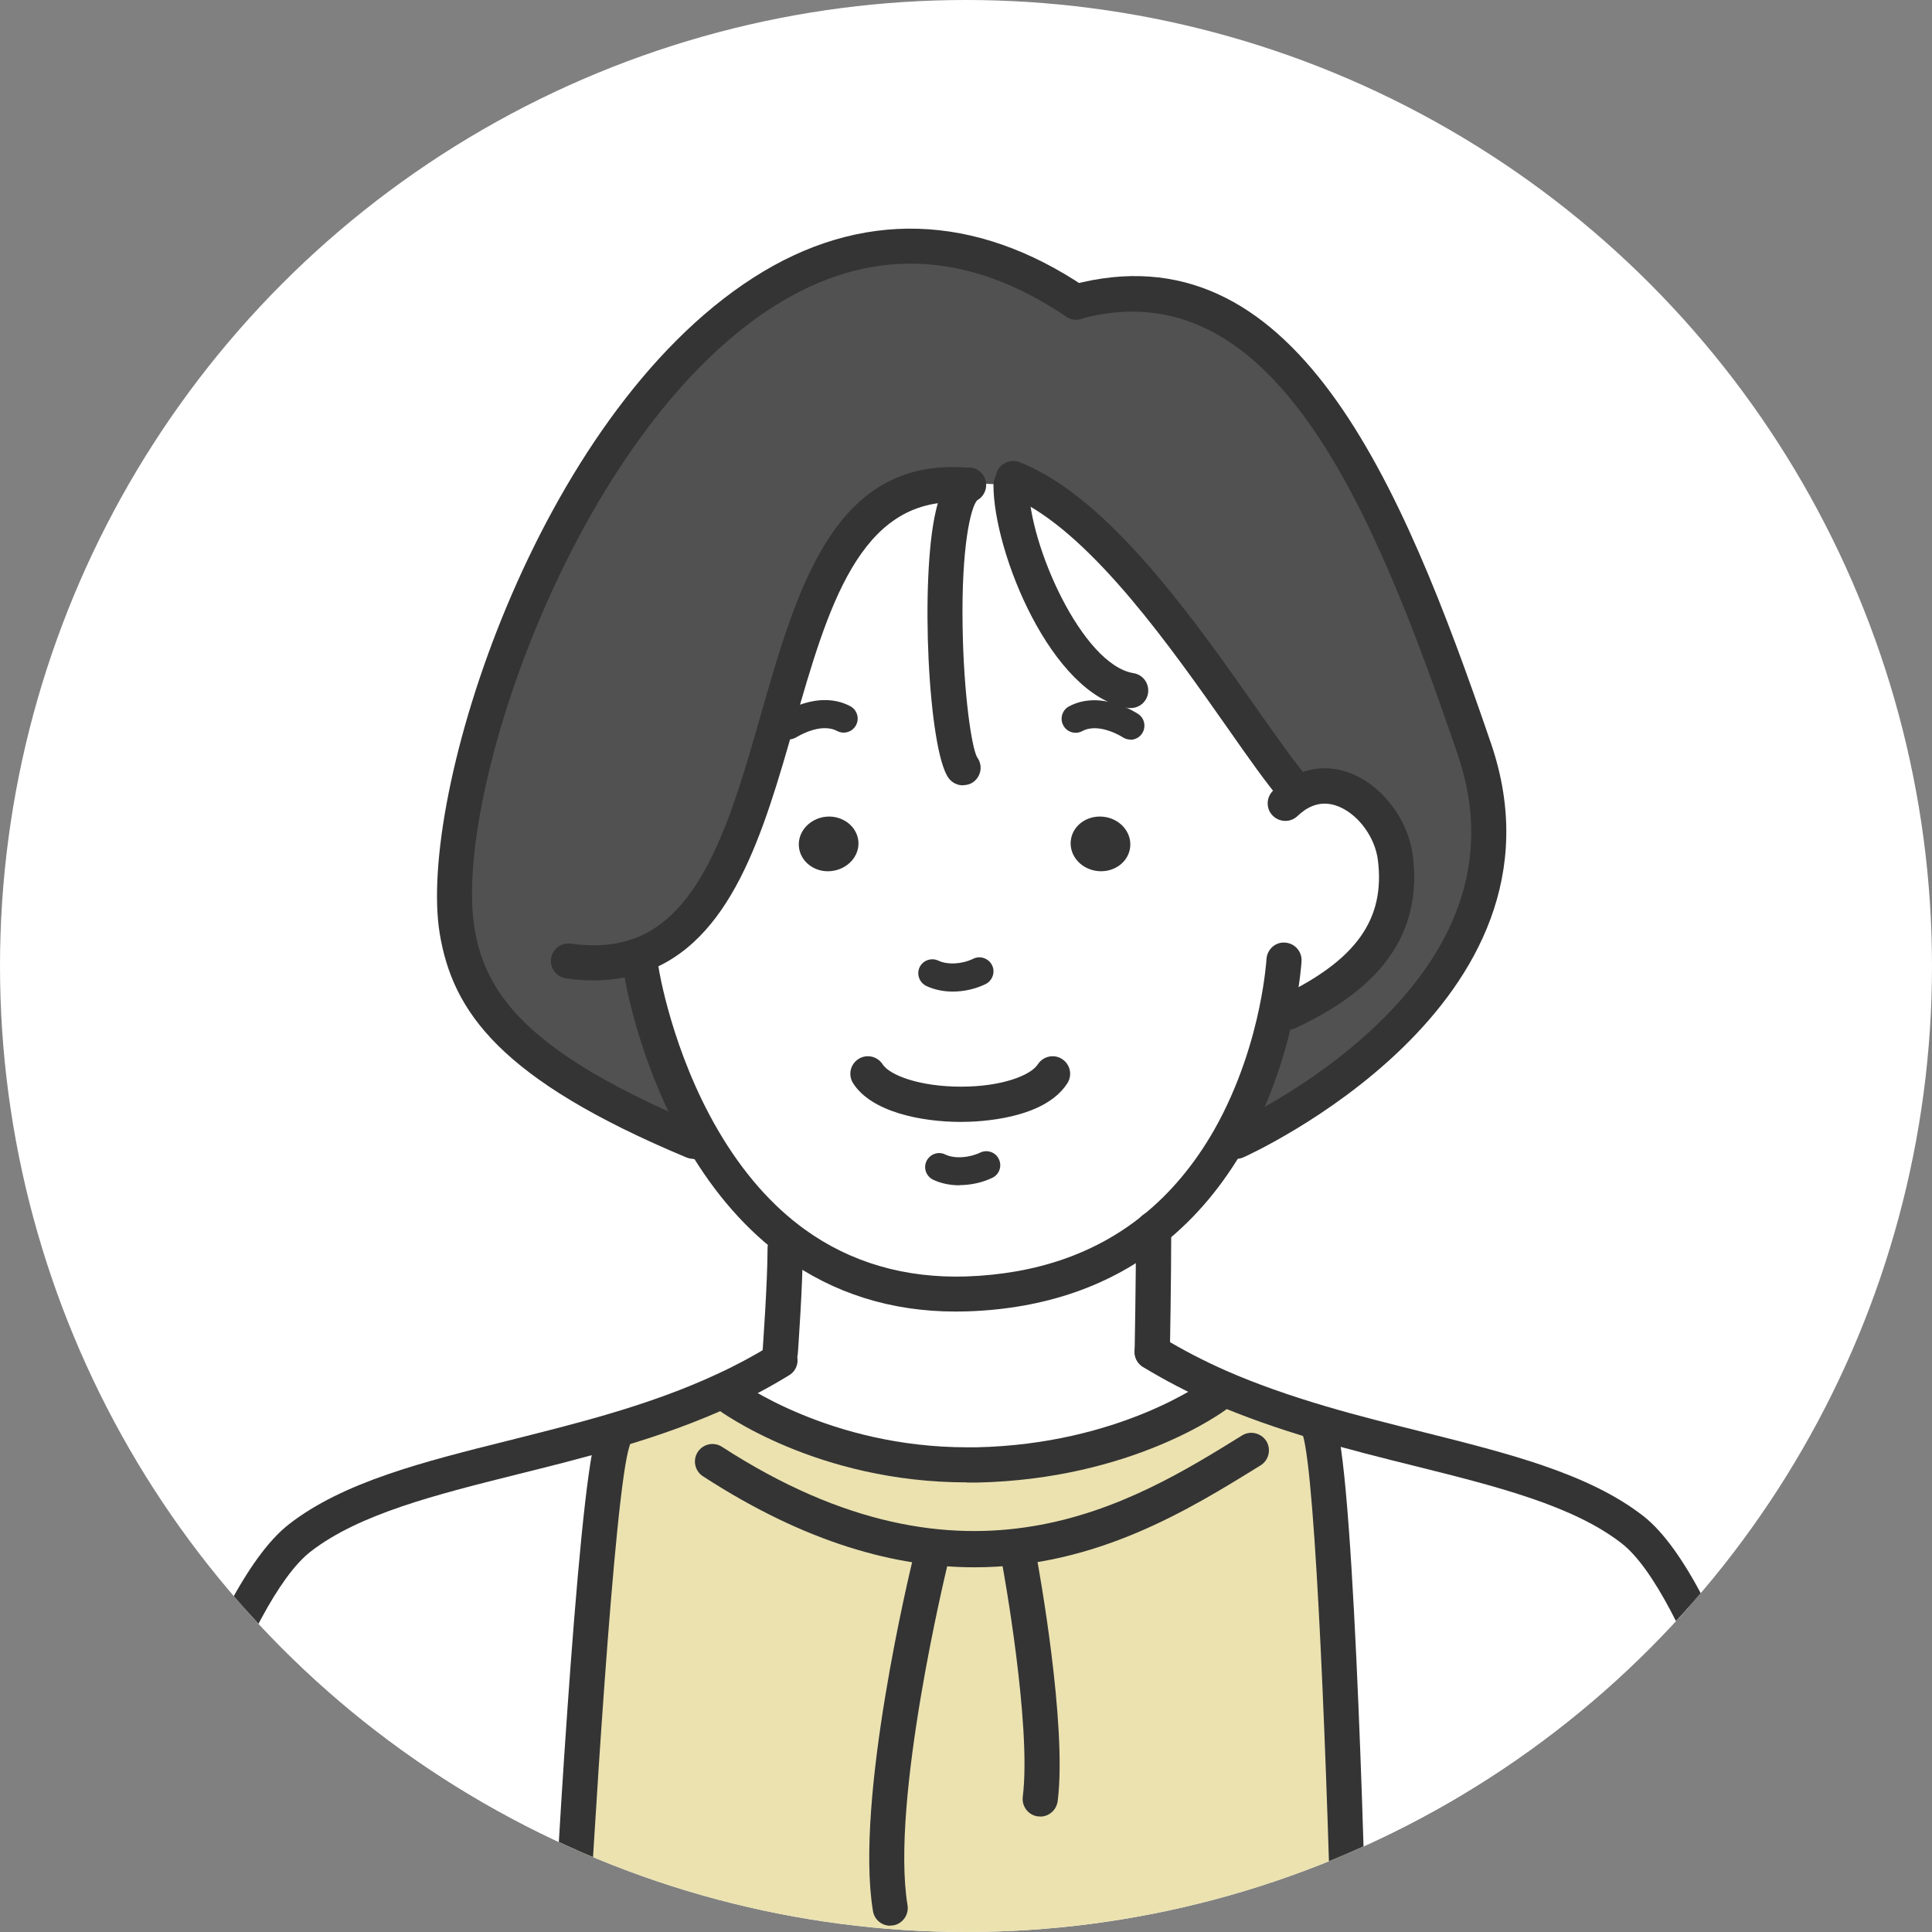
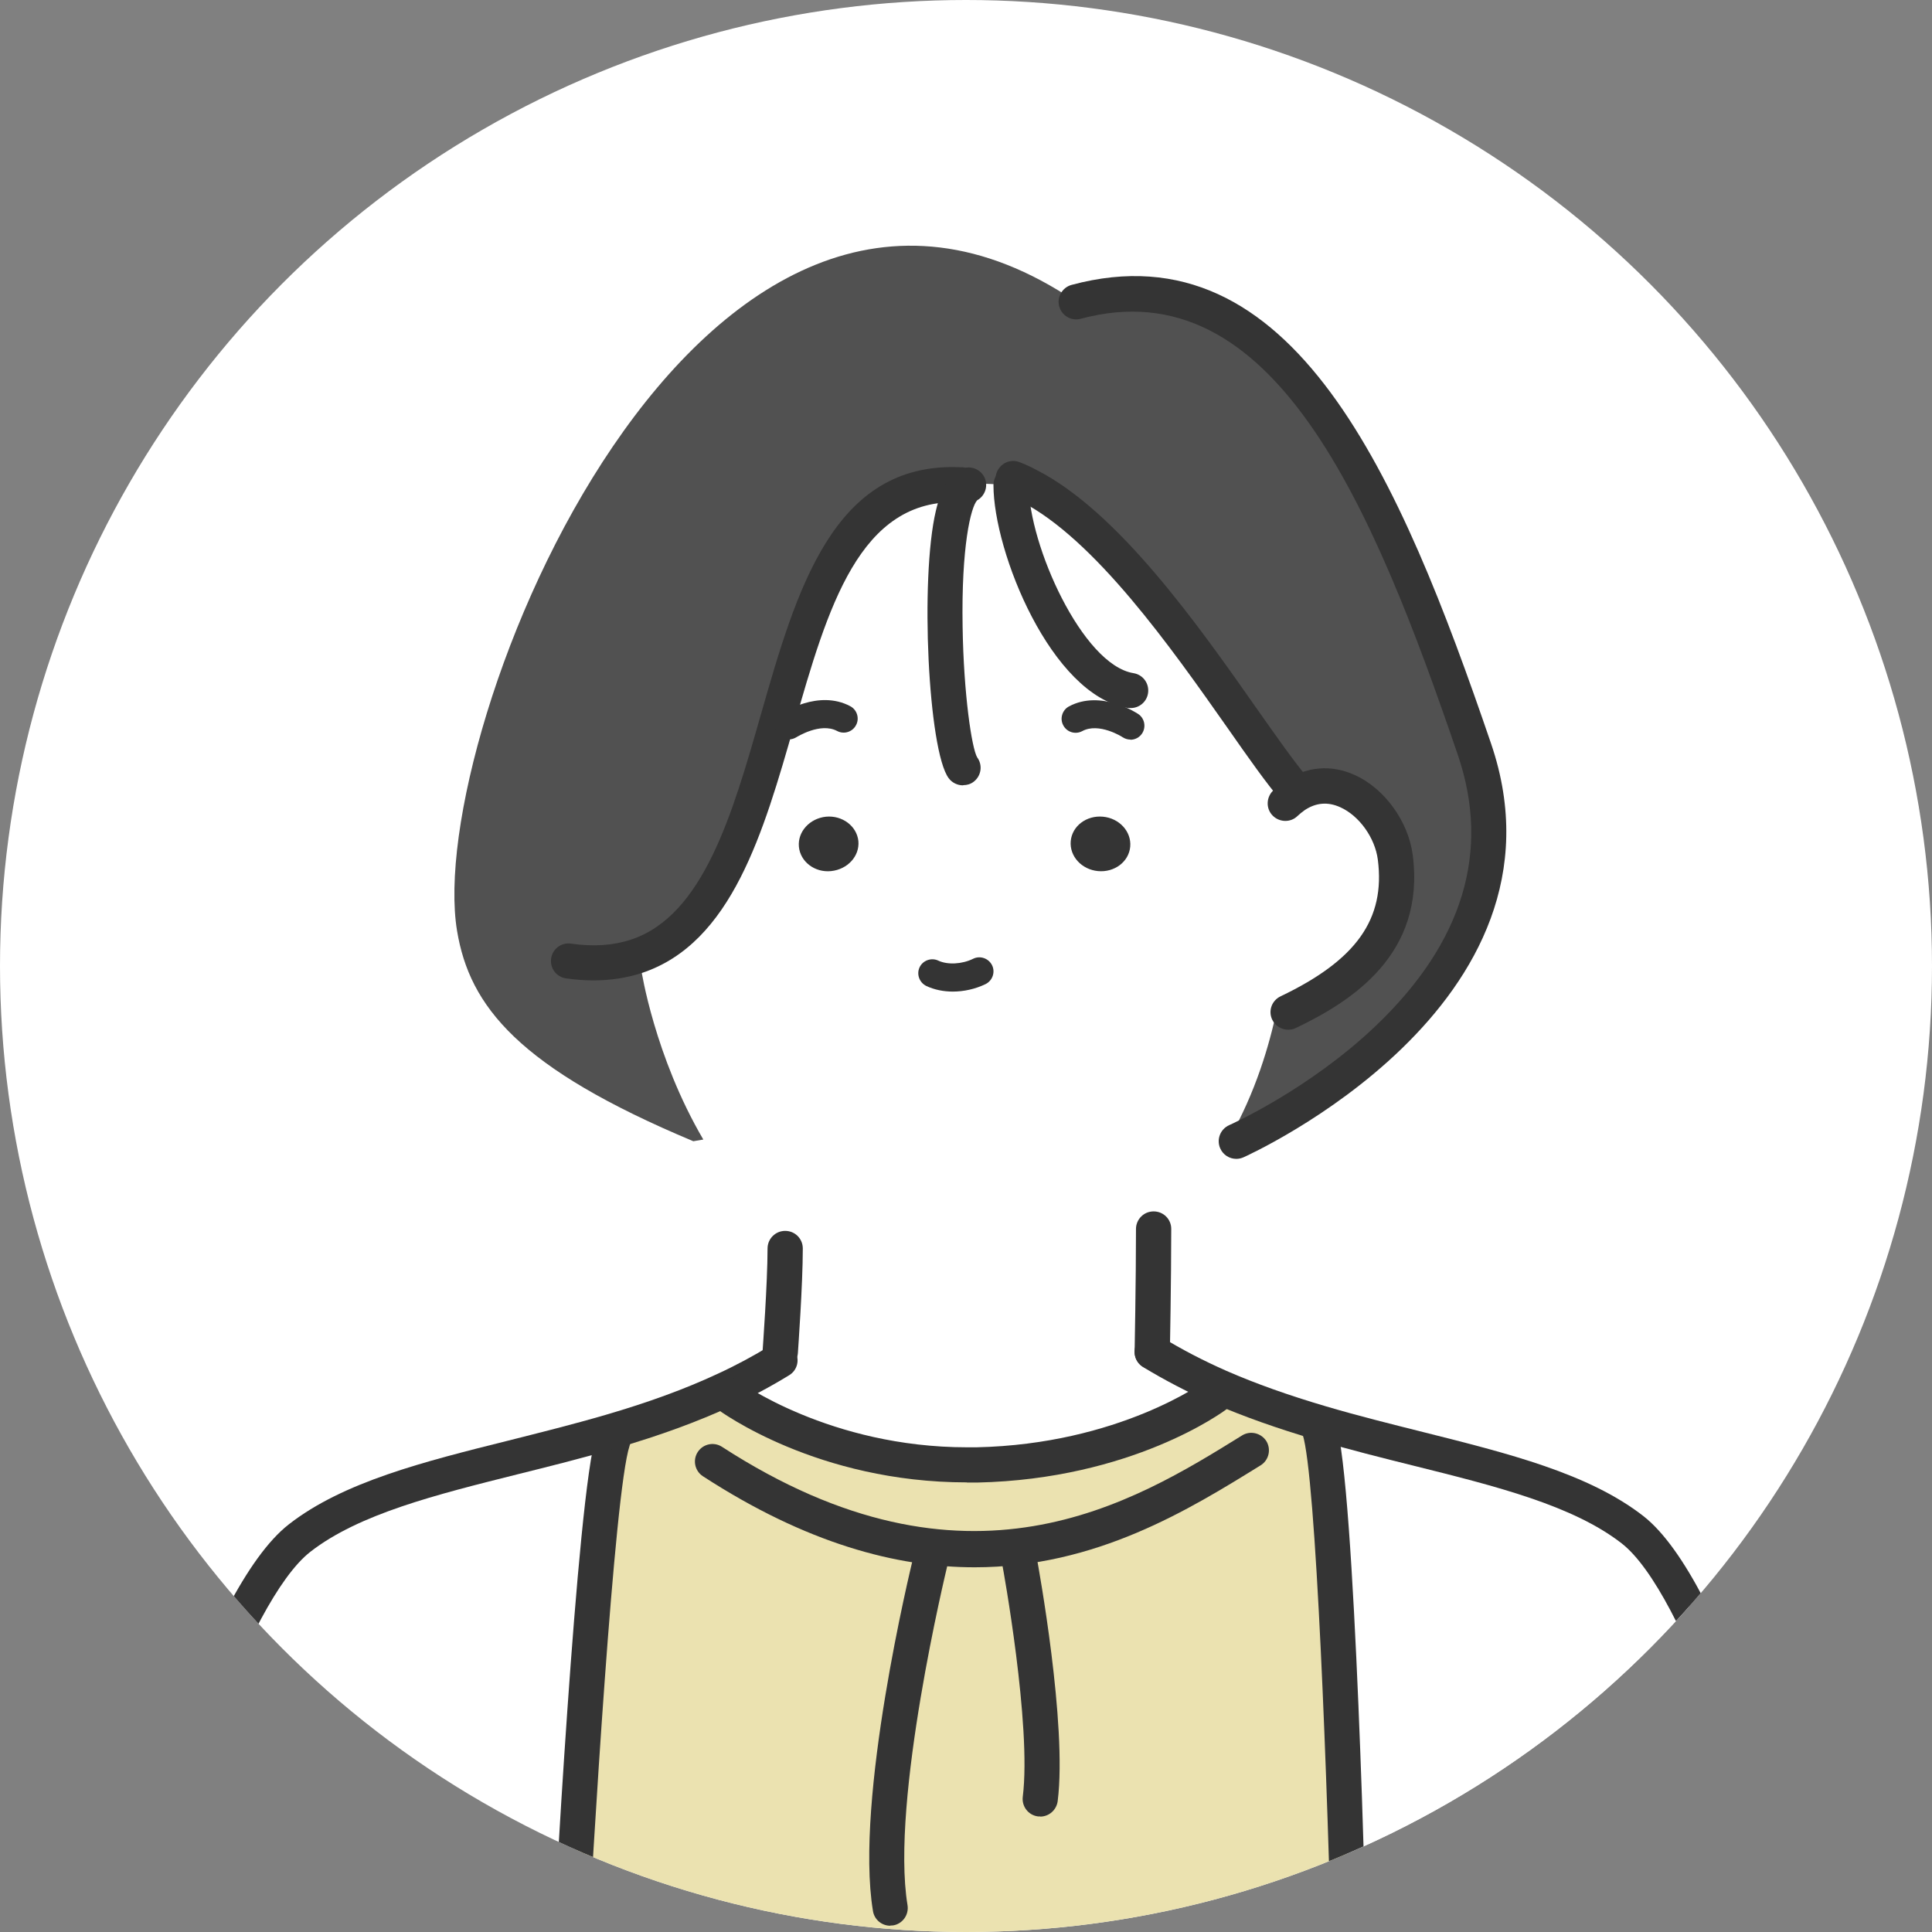
<svg xmlns="http://www.w3.org/2000/svg" id="_レイヤー_2" viewBox="0 0 114 114">
  <rect x="0" y="0" width="114" height="114" fill="#808080" stroke="none" />
  <defs>
    <style>.cls-1{fill:none;}.cls-2{fill:#fff;}.cls-3{fill:#515151;}.cls-4{fill:#343434;}.cls-5{fill:#ebe2b0;}.cls-6{clip-path:url(#clippath);}</style>
    <clipPath id="clippath">
      <circle class="cls-1" cx="57" cy="57" r="57" />
    </clipPath>
  </defs>
  <g id="_デザイン">
    <circle class="cls-2" cx="57" cy="57" r="57" />
    <g class="cls-6">
      <path class="cls-2" d="M71.96,81.82l-.2.47s-5.23,3.94-14.13,4.13c-8.91.19-14.71-4.13-14.71-4.13l-.13-.28c1.11-.51,2.2-1.09,3.26-1.74v-.51s.29-3.98.29-6.09l.56-.3c2.61,1.89,5.93,3.12,10.16,2.98,4.8-.16,8.37-1.68,11.02-3.82,0,3.09-.08,7.24-.08,7.24,1.28.79,2.61,1.47,3.97,2.06Z" />
      <path class="cls-2" d="M76.41,46.94c2.61-1.76,5.56.94,5.92,3.65.61,4.65-2.36,7.25-6.32,9.14l-.68-.08c-.42,2.03-1.24,4.82-2.79,7.54-1.09,1.91-2.54,3.79-4.48,5.34-2.65,2.14-6.22,3.66-11.02,3.82-4.23.14-7.55-1.09-10.16-2.98-2.32-1.68-4.07-3.89-5.38-6.13-2.89-4.93-3.66-10.01-3.66-10.01l-.27-.8c10.33-3.42,6.62-28.35,19.06-27.82v-.1c1.38,0,2.74.12,4.05.13,6.29,3.19,12.64,14.33,15.69,17.9l.04.39ZM66.69,49.95c.08-.89-.64-1.67-1.61-1.77-.97-.09-1.82.56-1.9,1.44s.64,1.67,1.61,1.77,1.82-.56,1.9-1.44ZM49.05,51.4c.97-.09,1.69-.88,1.61-1.77-.08-.89-.94-1.53-1.91-1.44-.96.09-1.68.88-1.6,1.77.07.89.93,1.53,1.9,1.44Z" />
      <path class="cls-2" d="M106.79,116.2v1.53s-27.14-.12-27.14-.12v-.69s-.67-29.23-1.81-32.63l.1-.35c7.13,2.1,14.18,3.03,18.38,6.29,4.48,3.49,8.97,19.21,10.46,25.95Z" />
-       <path class="cls-2" d="M36.02,84.49l.15.5c-1.14,3.4-2.63,31.95-2.63,31.95v.49l-26.33-.12v-1.1c1.52-6.78,6.04-21.98,10.49-25.44,4.19-3.26,11.22-4.19,18.33-6.27Z" />
      <path class="cls-5" d="M79.65,116.93v.69l-46.1-.2v-.49s1.49-28.55,2.63-31.95l-.15-.5c2.28-.66,4.56-1.45,6.76-2.47l.13.28s5.8,4.32,14.71,4.13c8.9-.19,14.13-4.13,14.13-4.13l.2-.47c1.96.85,3.98,1.54,5.98,2.13l-.1.35c1.14,3.4,1.81,32.63,1.81,32.63Z" />
      <path class="cls-3" d="M60.68,28.64c-1.32-.02-2.68-.13-4.05-.13v.1c-12.43-.53-8.73,24.39-19.06,27.82l.27.8s.77,5.08,3.66,10.01l-.59.1c-10.34-4.33-13.2-7.97-13.94-12.41-1.95-11.71,14.3-52.17,36.53-37.12,12.27-3.31,18.34,11.28,23.5,26.39,5.05,14.75-14.05,23.13-14.05,23.13l-.41-.16c1.55-2.72,2.36-5.51,2.79-7.54l.68.08c3.95-1.89,6.92-4.49,6.32-9.14-.36-2.7-3.31-5.4-5.92-3.65l-.04-.39c-3.05-3.57-9.4-14.71-15.69-17.9Z" />
      <path class="cls-4" d="M65.08,48.19c.97.09,1.69.88,1.61,1.77s-.93,1.53-1.9,1.44-1.69-.88-1.61-1.77.93-1.53,1.9-1.44Z" />
      <path class="cls-4" d="M50.65,49.63c.08.89-.64,1.67-1.61,1.77s-1.82-.56-1.9-1.44c-.08-.89.64-1.67,1.6-1.77.97-.09,1.82.56,1.91,1.44Z" />
      <path class="cls-4" d="M72.95,68.38c-.4,0-.78-.23-.95-.62-.23-.52,0-1.13.53-1.37.05-.02,4.7-2.09,8.66-5.87,5.15-4.92,6.77-10.29,4.83-15.98-5.02-14.7-10.89-28.79-22.25-25.73-.55.15-1.12-.18-1.27-.73s.18-1.12.73-1.27c13.09-3.52,19.41,11.43,24.75,27.06,5.29,15.48-14.41,24.33-14.61,24.42-.14.06-.28.09-.42.09Z" />
-       <path class="cls-4" d="M40.91,68.38c-.13,0-.27-.03-.4-.08-11.02-4.61-13.79-8.61-14.56-13.19-1.35-8.1,5.71-30.53,18.51-38.73,6.3-4.04,13.09-3.84,19.62.59.47.32.6.96.28,1.44-.32.47-.97.6-1.44.28-5.88-3.98-11.71-4.17-17.34-.56-11.71,7.51-18.87,28.9-17.58,36.65.65,3.91,3.17,7.38,13.32,11.62.53.22.78.83.56,1.36-.17.4-.55.64-.96.64Z" />
-       <path class="cls-4" d="M56.39,77.39c-3.8,0-7.2-1.07-10.12-3.18-2.19-1.59-4.09-3.75-5.67-6.44-2.96-5.04-3.76-10.17-3.79-10.38-.09-.57.3-1.09.87-1.18.57-.09,1.09.3,1.18.87,0,.05.78,4.96,3.53,9.65,1.43,2.44,3.14,4.4,5.09,5.81,2.71,1.96,5.93,2.89,9.52,2.78,4.12-.14,7.62-1.34,10.41-3.59,1.65-1.32,3.07-3.02,4.23-5.05,1.51-2.66,2.29-5.4,2.67-7.24.35-1.69.42-2.83.42-2.84.03-.57.53-1.03,1.09-.98.57.03,1.01.52.98,1.09,0,.05-.08,1.29-.46,3.14-.41,1.98-1.25,4.95-2.9,7.85-1.29,2.25-2.88,4.15-4.73,5.63-3.14,2.54-7.06,3.9-11.64,4.05-.23,0-.46.01-.69.01Z" />
-       <path class="cls-4" d="M76.01,60.76c-.39,0-.76-.22-.94-.59-.25-.52-.03-1.13.49-1.38,4.48-2.14,6.19-4.56,5.74-8.07-.17-1.29-1.1-2.59-2.22-3.09-.73-.33-1.43-.27-2.09.17-.16.11-.3.23-.43.35-.41.4-1.07.38-1.47-.03-.4-.41-.38-1.07.03-1.47.21-.2.43-.38.7-.57,1.27-.86,2.73-.98,4.12-.35,1.75.79,3.16,2.73,3.42,4.72.76,5.84-3.57,8.62-6.9,10.21-.14.07-.3.1-.45.1Z" />
+       <path class="cls-4" d="M76.01,60.76c-.39,0-.76-.22-.94-.59-.25-.52-.03-1.13.49-1.38,4.48-2.14,6.19-4.56,5.74-8.07-.17-1.29-1.1-2.59-2.22-3.09-.73-.33-1.43-.27-2.09.17-.16.11-.3.23-.43.35-.41.4-1.07.38-1.47-.03-.4-.41-.38-1.07.03-1.47.21-.2.43-.38.7-.57,1.27-.86,2.73-.98,4.12-.35,1.75.79,3.16,2.73,3.42,4.72.76,5.84-3.57,8.62-6.9,10.21-.14.07-.3.1-.45.1" />
      <path class="cls-4" d="M56.23,58.51c-.56,0-1.1-.11-1.57-.33-.41-.2-.59-.69-.4-1.1.19-.41.69-.59,1.1-.4.55.26,1.4.22,2.07-.11.41-.2.91-.02,1.11.39.2.41.02.91-.39,1.11-.6.29-1.28.44-1.93.44Z" />
-       <path class="cls-4" d="M56.62,69.94c-.56,0-1.1-.11-1.56-.33-.41-.2-.59-.69-.39-1.1.2-.41.69-.59,1.1-.39.54.26,1.39.21,2.07-.11.42-.2.91-.02,1.1.39.2.41.02.91-.39,1.1-.61.29-1.29.43-1.94.43Z" />
-       <path class="cls-4" d="M56.71,66.2h0c-2.38,0-5.3-.6-6.37-2.28-.31-.48-.17-1.12.31-1.43.48-.31,1.12-.17,1.43.31.41.64,2.17,1.32,4.63,1.32h0c2.42,0,4.11-.67,4.53-1.32.31-.48.95-.62,1.43-.31.48.31.62.95.31,1.43-1.35,2.11-5.14,2.28-6.28,2.28Z" />
      <path class="cls-4" d="M76.37,47.58c-.29,0-.58-.12-.79-.36-.85-.99-1.92-2.51-3.15-4.27-3.31-4.71-7.84-11.16-12.22-13.38-.26-.14-.52-.25-.8-.37-.53-.21-.8-.81-.59-1.34.21-.53.81-.8,1.34-.59.36.14.69.29,1,.46,4.82,2.45,9.53,9.14,12.96,14.03,1.21,1.72,2.25,3.2,3.03,4.12.37.43.32,1.09-.11,1.46-.2.17-.43.25-.67.25Z" />
      <path class="cls-4" d="M35.02,57.85c-.52,0-1.06-.04-1.62-.12-.57-.08-.96-.6-.88-1.17.08-.57.6-.96,1.17-.88,1.34.19,2.5.11,3.55-.24,4.26-1.41,5.98-7.41,7.64-13.22,2.11-7.36,4.26-14.98,11.78-14.65,0,0,.06,0,.11,0,.56.04,1.03.51,1.01,1.07-.02.61-.49,1.05-1.15,1-5.93-.27-7.8,6.26-9.77,13.15-1.81,6.32-3.68,12.86-8.98,14.62-.89.29-1.85.44-2.87.44Z" />
      <path class="cls-4" d="M66.7,43.64c-.16,0-.32-.05-.46-.14-.02-.02-1.4-.89-2.38-.36-.41.22-.91.06-1.12-.34-.22-.4-.06-.91.34-1.12,1.88-1,3.99.39,4.08.45.38.25.48.77.23,1.15-.16.24-.42.37-.69.37Z" />
      <path class="cls-4" d="M46.55,43.64c-.27,0-.53-.13-.69-.37-.25-.38-.15-.89.23-1.15.09-.06,2.2-1.45,4.08-.45.4.21.56.72.34,1.12-.21.4-.71.56-1.12.34-.99-.52-2.37.36-2.38.36-.14.09-.3.14-.46.14Z" />
      <path class="cls-4" d="M79.65,117.96c-.56,0-1.02-.45-1.04-1.01-.27-11.69-.96-29.94-1.75-32.32-.18-.54.11-1.13.65-1.31.54-.18,1.13.11,1.31.65,1.15,3.45,1.79,29.92,1.86,32.93.01.57-.44,1.05-1.01,1.06h-.02Z" />
      <path class="cls-4" d="M33.55,117.96s-.04,0-.06,0c-.57-.03-1.01-.52-.98-1.09.15-2.94,1.53-28.79,2.68-32.22.18-.54.76-.84,1.31-.65.54.18.84.77.65,1.31-.9,2.68-2.16,23.77-2.58,31.67-.03.55-.49.98-1.03.98Z" />
      <path class="cls-4" d="M56.82,46.34c-.32,0-.64-.15-.84-.42-1.21-1.61-1.7-11.78-.76-15.77.31-1.33.78-2.12,1.47-2.46.51-.25,1.13-.05,1.39.46.25.5.06,1.1-.42,1.37-.38.4-.94,2.74-.86,7.46.06,3.98.54,7.17.86,7.71.34.46.24,1.1-.21,1.44-.18.14-.4.2-.61.2Z" />
      <path class="cls-4" d="M66.7,41.78c-.06,0-.11,0-.17-.01-4.49-.73-7.91-9.19-7.91-13.15,0-.57.46-1.04,1.04-1.04s1.04.46,1.04,1.04c0,3.53,3.17,10.61,6.18,11.1.57.09.95.62.86,1.19-.08.51-.52.87-1.02.87Z" />
      <path class="cls-4" d="M7.22,117.24c-.07,0-.15,0-.23-.03-.56-.12-.91-.68-.79-1.24,1.23-5.52,5.86-22.15,10.85-26.03,3.21-2.5,7.95-3.69,12.96-4.94,1.86-.47,3.79-.95,5.71-1.51,2.54-.74,4.7-1.53,6.61-2.42,1.07-.49,2.13-1.06,3.16-1.69.49-.3,1.13-.14,1.42.35.3.49.14,1.13-.35,1.42-1.09.67-2.22,1.27-3.36,1.8-2.01.93-4.27,1.76-6.9,2.52-1.96.58-3.91,1.06-5.79,1.53-4.79,1.2-9.32,2.33-12.19,4.56-3.77,2.94-8.26,16.56-10.1,24.85-.11.48-.54.81-1.01.81Z" />
      <path class="cls-4" d="M106.79,117.24c-.48,0-.9-.33-1.01-.81-1.94-8.78-6.36-22.45-10.09-25.36-2.88-2.24-7.41-3.37-12.22-4.57-1.89-.47-3.85-.96-5.82-1.54-2.28-.67-4.28-1.38-6.11-2.17-1.46-.64-2.83-1.36-4.1-2.13-.49-.3-.64-.94-.34-1.43.3-.49.94-.64,1.43-.34,1.19.73,2.48,1.4,3.84,2,1.74.76,3.66,1.44,5.86,2.09,1.93.57,3.87,1.05,5.74,1.52,5.02,1.26,9.76,2.44,12.99,4.95,4.92,3.83,9.49,20.46,10.84,26.55.12.56-.23,1.11-.79,1.24-.08.02-.15.02-.23.02Z" />
      <path class="cls-4" d="M52.53,113.63c-.5,0-.94-.36-1.02-.87-1.09-6.58,2.23-20.25,2.37-20.83.14-.56.69-.89,1.25-.76.56.14.9.7.76,1.25-.03.14-3.36,13.84-2.34,20,.09.56-.29,1.1-.85,1.19-.06,0-.11.01-.17.01Z" />
      <path class="cls-4" d="M61.38,107.18s-.09,0-.13,0c-.57-.07-.97-.59-.9-1.16.53-4.21-1.18-13.56-1.2-13.65-.1-.56.27-1.1.83-1.21.56-.11,1.1.27,1.21.83.07.4,1.79,9.76,1.22,14.29-.07.52-.51.91-1.03.91Z" />
      <path class="cls-4" d="M67.99,80.8h-.02c-.57-.01-1.03-.48-1.02-1.06,0-.04.08-4.17.08-7.22,0-.57.46-1.04,1.04-1.04s1.04.46,1.04,1.03v.02c0,3.07-.08,7.22-.08,7.26-.01.57-.47,1.02-1.04,1.02Z" />
      <path class="cls-4" d="M46.04,80.8s-.05,0-.08,0c-.57-.04-1-.54-.96-1.11,0-.04.29-3.97.29-6.02,0-.57.46-1.04,1.04-1.04s1.04.46,1.04,1.04c0,2.13-.28,6-.29,6.17-.04.54-.49.96-1.03.96Z" />
      <path class="cls-4" d="M57.05,87.47c-8.82,0-14.51-4.16-14.75-4.34-.46-.34-.55-.99-.21-1.45.34-.46.99-.55,1.45-.21.05.04,5.41,3.93,13.53,3.93.18,0,.36,0,.54,0,8.42-.18,13.48-3.88,13.53-3.92.46-.34,1.11-.25,1.45.21.34.46.25,1.1-.2,1.45-.22.17-5.6,4.14-14.73,4.34-.2,0-.4,0-.6,0Z" />
      <path class="cls-4" d="M57.51,92.48c-4.62,0-9.93-1.41-16.03-5.37-.48-.31-.62-.95-.31-1.43s.95-.62,1.43-.31c14.48,9.38,24.24,3.33,30.69-.67.48-.3,1.12-.15,1.43.33.3.49.15,1.13-.33,1.43-4.2,2.6-9.7,6.02-16.88,6.02Z" />
    </g>
  </g>
</svg>